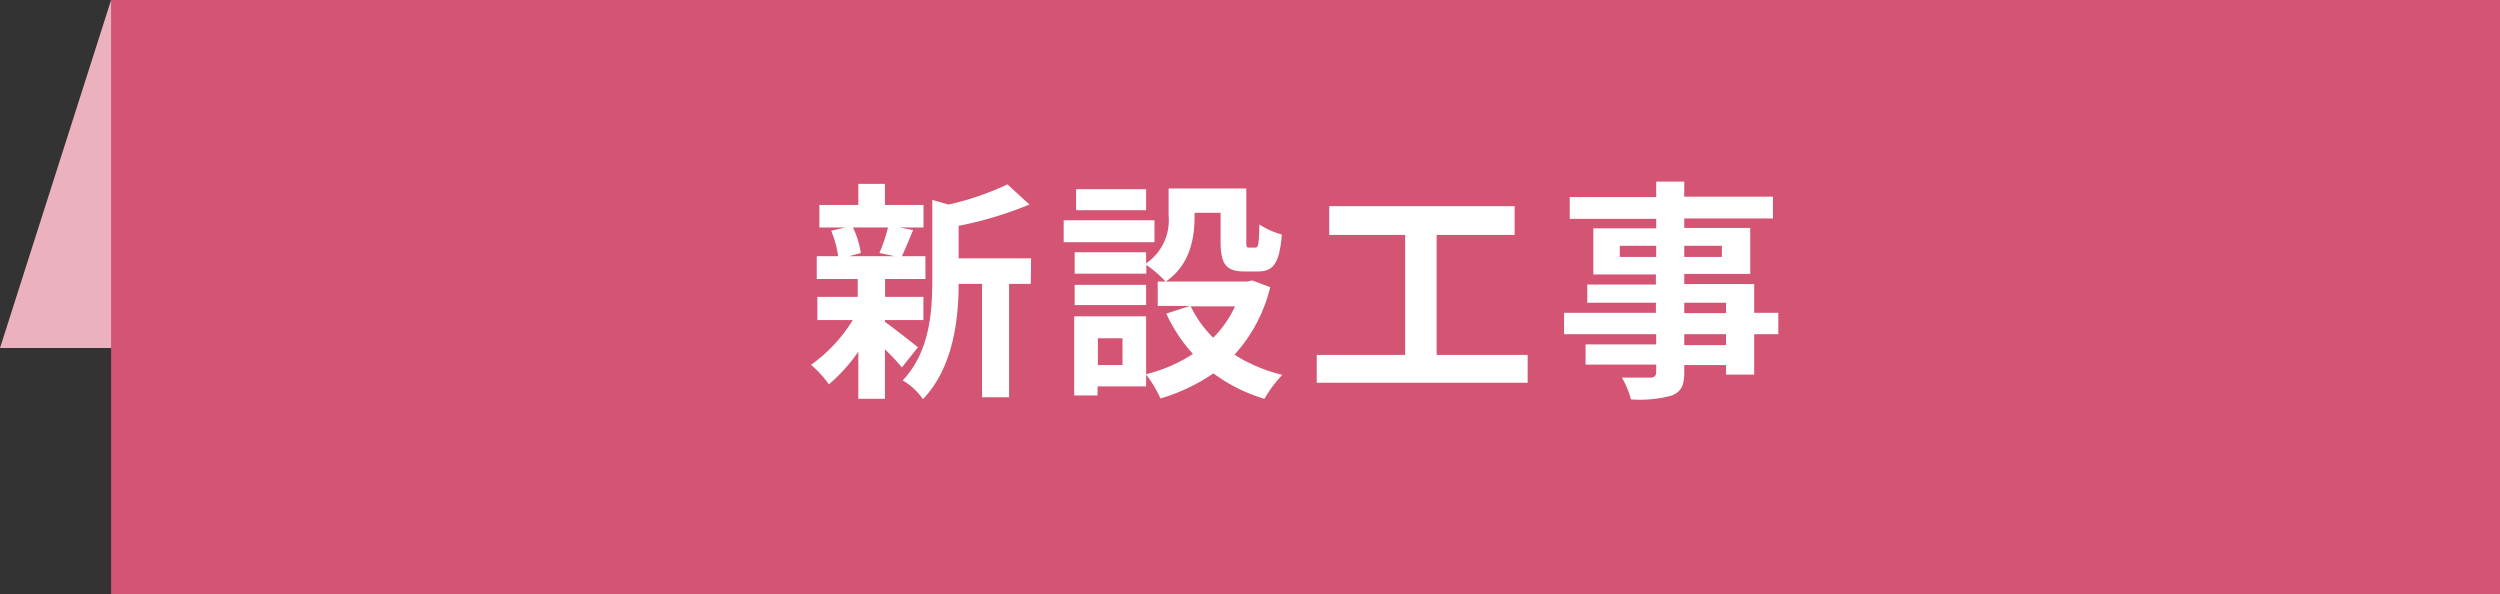
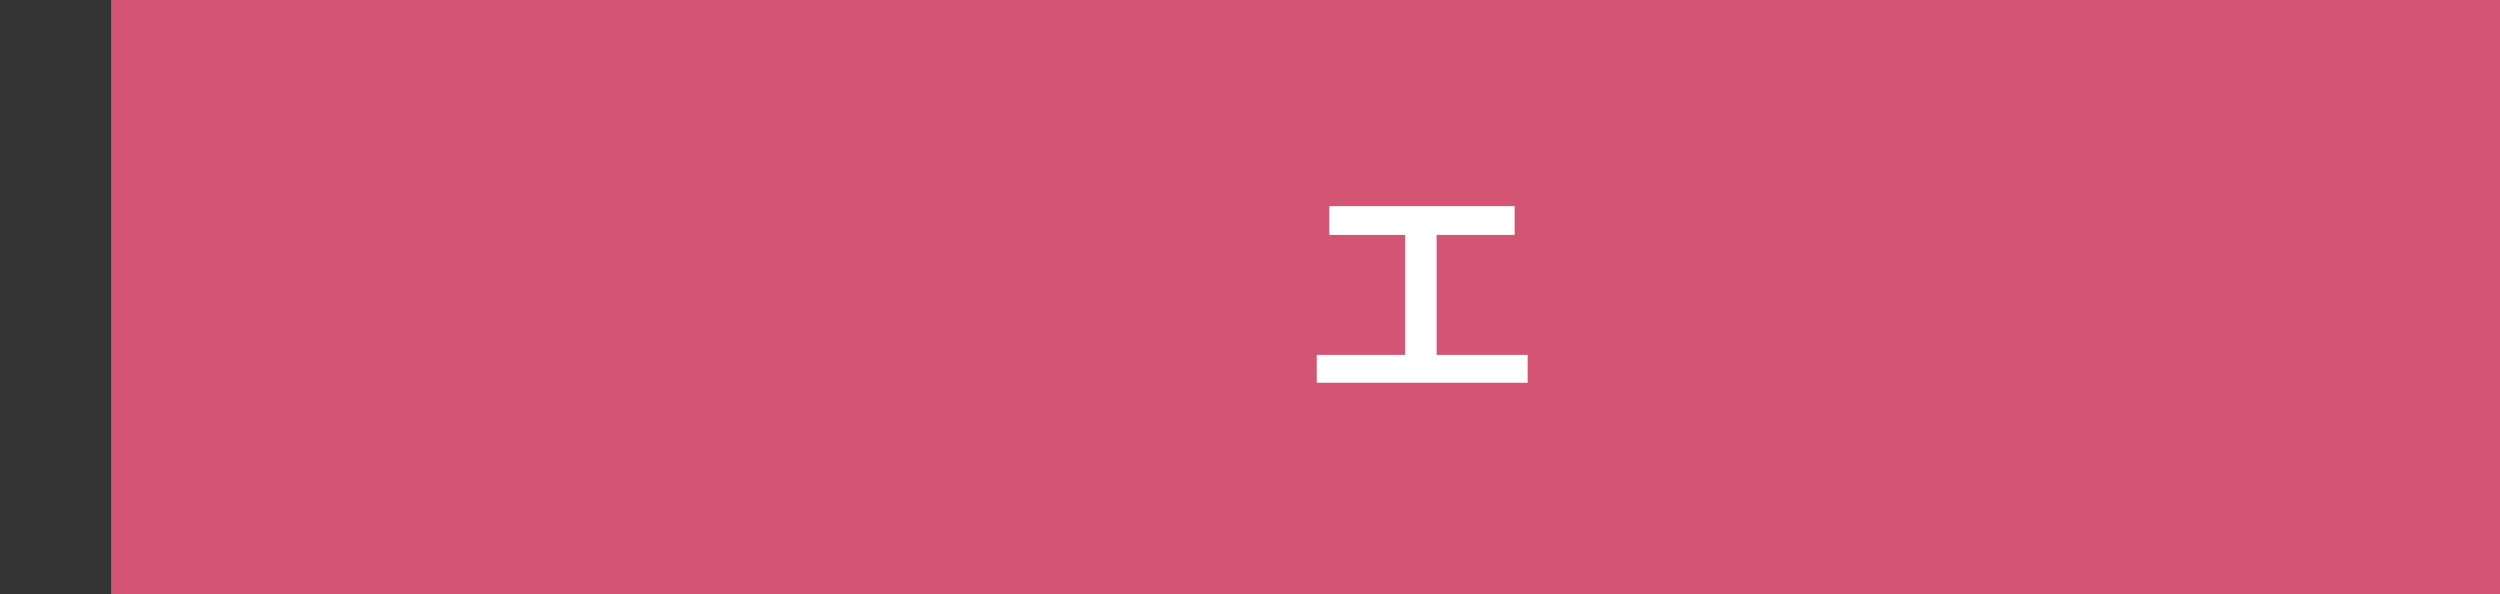
<svg xmlns="http://www.w3.org/2000/svg" viewBox="0 0 247.75 58.89">
  <rect x="0" y="0" width="247.75" height="58.89" fill="#333333" stroke="none" />
  <defs>
    <style>.cls-1{fill:#ebb1bf;}.cls-2{fill:#d35473;}.cls-3{fill:#fff;}</style>
  </defs>
  <g id="レイヤー_2" data-name="レイヤー 2">
    <g id="レイヤー_1-2" data-name="レイヤー 1">
-       <polygon class="cls-1" points="11.01 0 0 34.49 22.45 34.49 11.01 0" />
      <rect class="cls-2" x="11.01" width="236.74" height="58.89" />
-       <path class="cls-3" d="M87.7,31.9c.83.58,2.74,2.09,3.27,2.51l-1.59,2a20.82,20.82,0,0,0-1.68-1.79v4.9H85.06V34.85a16.65,16.65,0,0,1-2.92,3.24,9.86,9.86,0,0,0-1.77-1.93,15.26,15.26,0,0,0,4.14-4.44H81v-2.3h4V27.65H80.94V25.39h2.12a10.3,10.3,0,0,0-.69-2.52l1.4-.33H81.2V20.31h3.86V18.22H87.7v2.09h3.82v2.23H89.15l1.34.26c-.42,1-.79,1.9-1.11,2.59h2.33v2.26h-4v1.77h3.8v2.3H87.7Zm-3.17-9.36a9.11,9.11,0,0,1,.78,2.53l-1.15.32h4.51l-1.52-.32A16.33,16.33,0,0,0,88,22.54Zm17.62,5.59H100V39.37H97.32V28.13H95c0,3.43-.51,8.28-3.54,11.43a6.22,6.22,0,0,0-2-1.86c2.65-2.81,2.93-6.72,2.93-9.89v-8l1.6.46a27.51,27.51,0,0,0,5.85-2l2.18,2A37.35,37.35,0,0,1,95,22.38V25.6h7.18Z" />
-       <path class="cls-3" d="M114.41,24h-9V21.83h9Zm11.47,4.46a15.34,15.34,0,0,1-3.54,6.69,15.69,15.69,0,0,0,4.74,2,11.9,11.9,0,0,0-1.77,2.37A16.09,16.09,0,0,1,120.25,37,18.61,18.61,0,0,1,115,39.49a11.45,11.45,0,0,0-1.42-2.37v1.17h-4.81v.9h-2.32V31.35h7.13v5.73a15.13,15.13,0,0,0,4.64-2,15.76,15.76,0,0,1-2.64-4l2.34-.76h-3.19V27.9h.78a11.81,11.81,0,0,0-1.91-1.65v.87H106.5V25h7.08v1.1a5.16,5.16,0,0,0,2.23-4.71V18.68h7.7v5.15c0,.64,0,.71.3.71h.58c.3,0,.39-.3.41-2.3a7.73,7.73,0,0,0,2.23,1c-.23,2.85-.83,3.66-2.37,3.66h-1.33c-1.84,0-2.37-.72-2.37-3V21.09h-2.58v.4c0,2.16-.46,4.78-2.85,6.41h8.1l.46-.11Zm-12.3,1.77H106.5v-2h7.08Zm0-9.4h-6.94V18.75h6.94Zm-2.34,12.69h-2.44v2.65h2.44ZM118,30.36a11.31,11.31,0,0,0,2.23,3.11,10.91,10.91,0,0,0,2.16-3.11Z" />
      <path class="cls-3" d="M151.39,35.17v2.76h-20.9V35.17h8.76V23.28h-7.52V20.43H150.1v2.85h-7.73V35.17Z" />
-       <path class="cls-3" d="M176.23,33.12h-2.39v4h-2.79v-.94h-4.14v.71c0,1.36-.32,1.91-1.21,2.3a12,12,0,0,1-4.07.39,8.83,8.83,0,0,0-.9-2.16c1.1,0,2.46,0,2.83,0s.57-.16.57-.58v-.71h-7v-2h7V33.12H155V31h9.1V30h-6.8V28.2h6.8v-1H157.9V22.63h6.23v-.94h-8.57V19.53h8.57V18h2.78v1.49h8.79v2.16h-8.79v.94h6.54v4.56h-6.54v1h6.93V31h2.39Zm-12.1-7.66v-1.1h-3.61v1.1Zm2.78-1.1v1.1h3.73v-1.1Zm0,6.67h4.14V30h-4.14Zm4.14,2.09h-4.14V34.2h4.14Z" />
    </g>
  </g>
</svg>